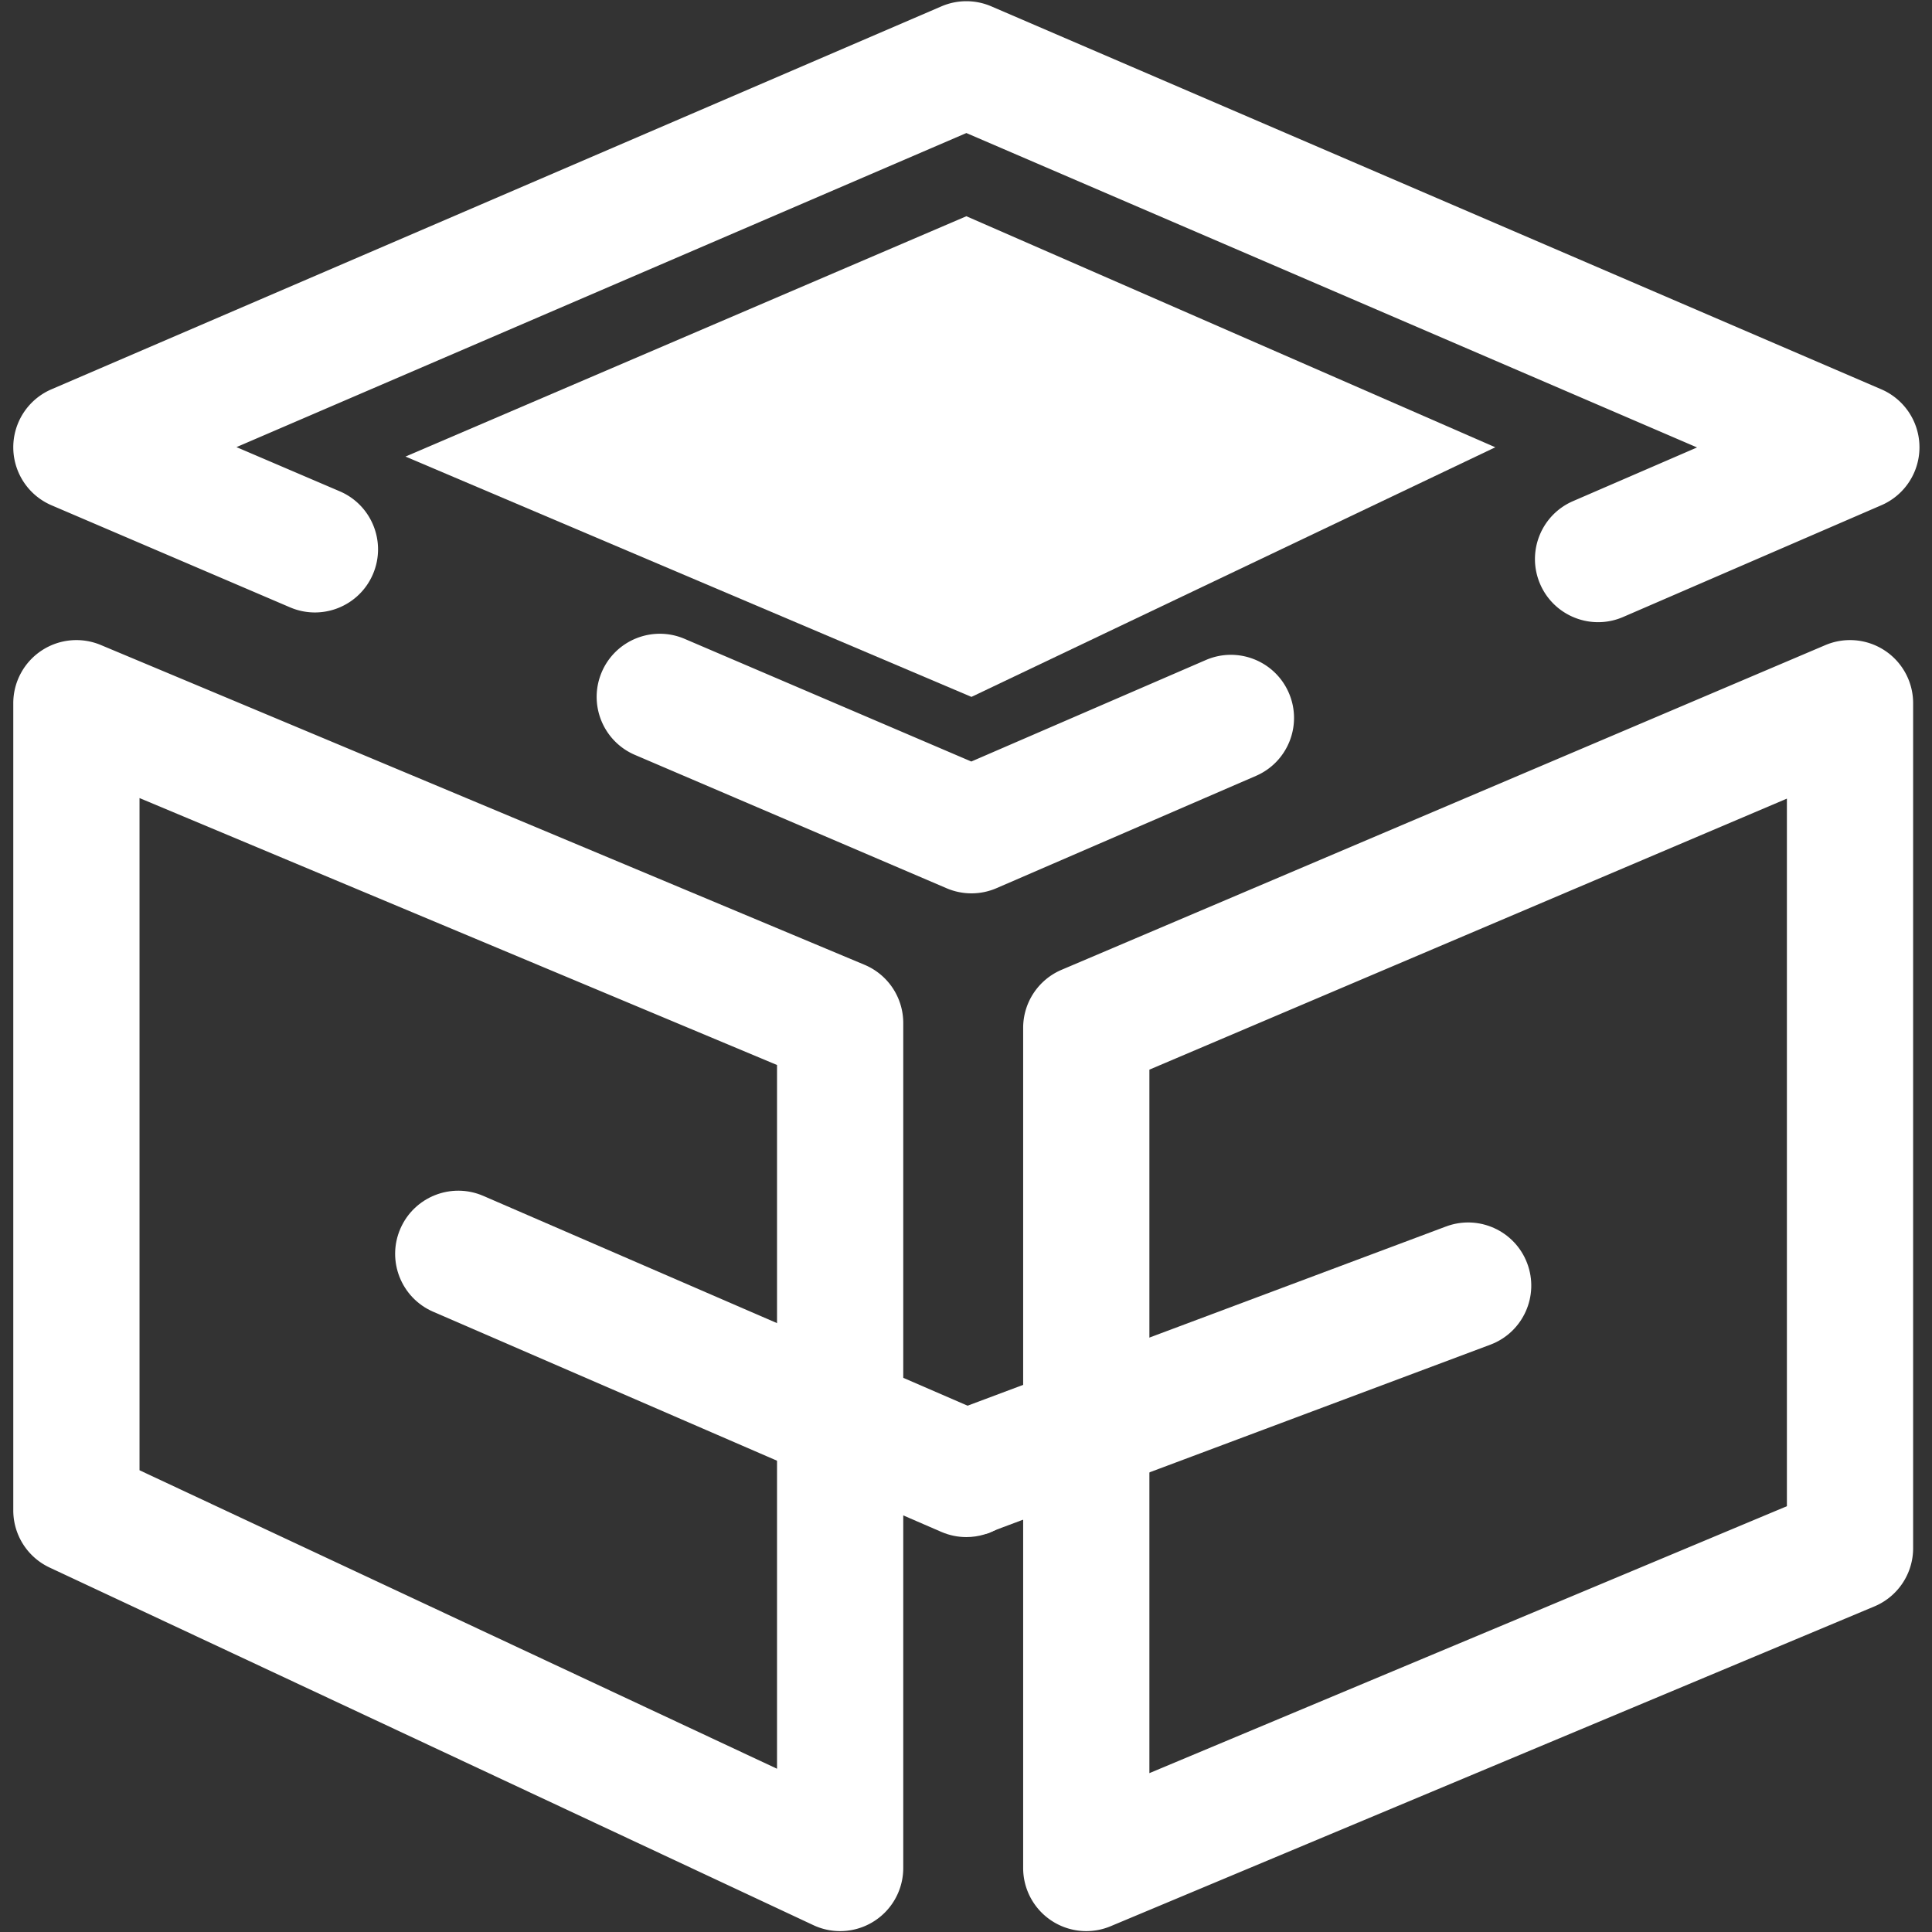
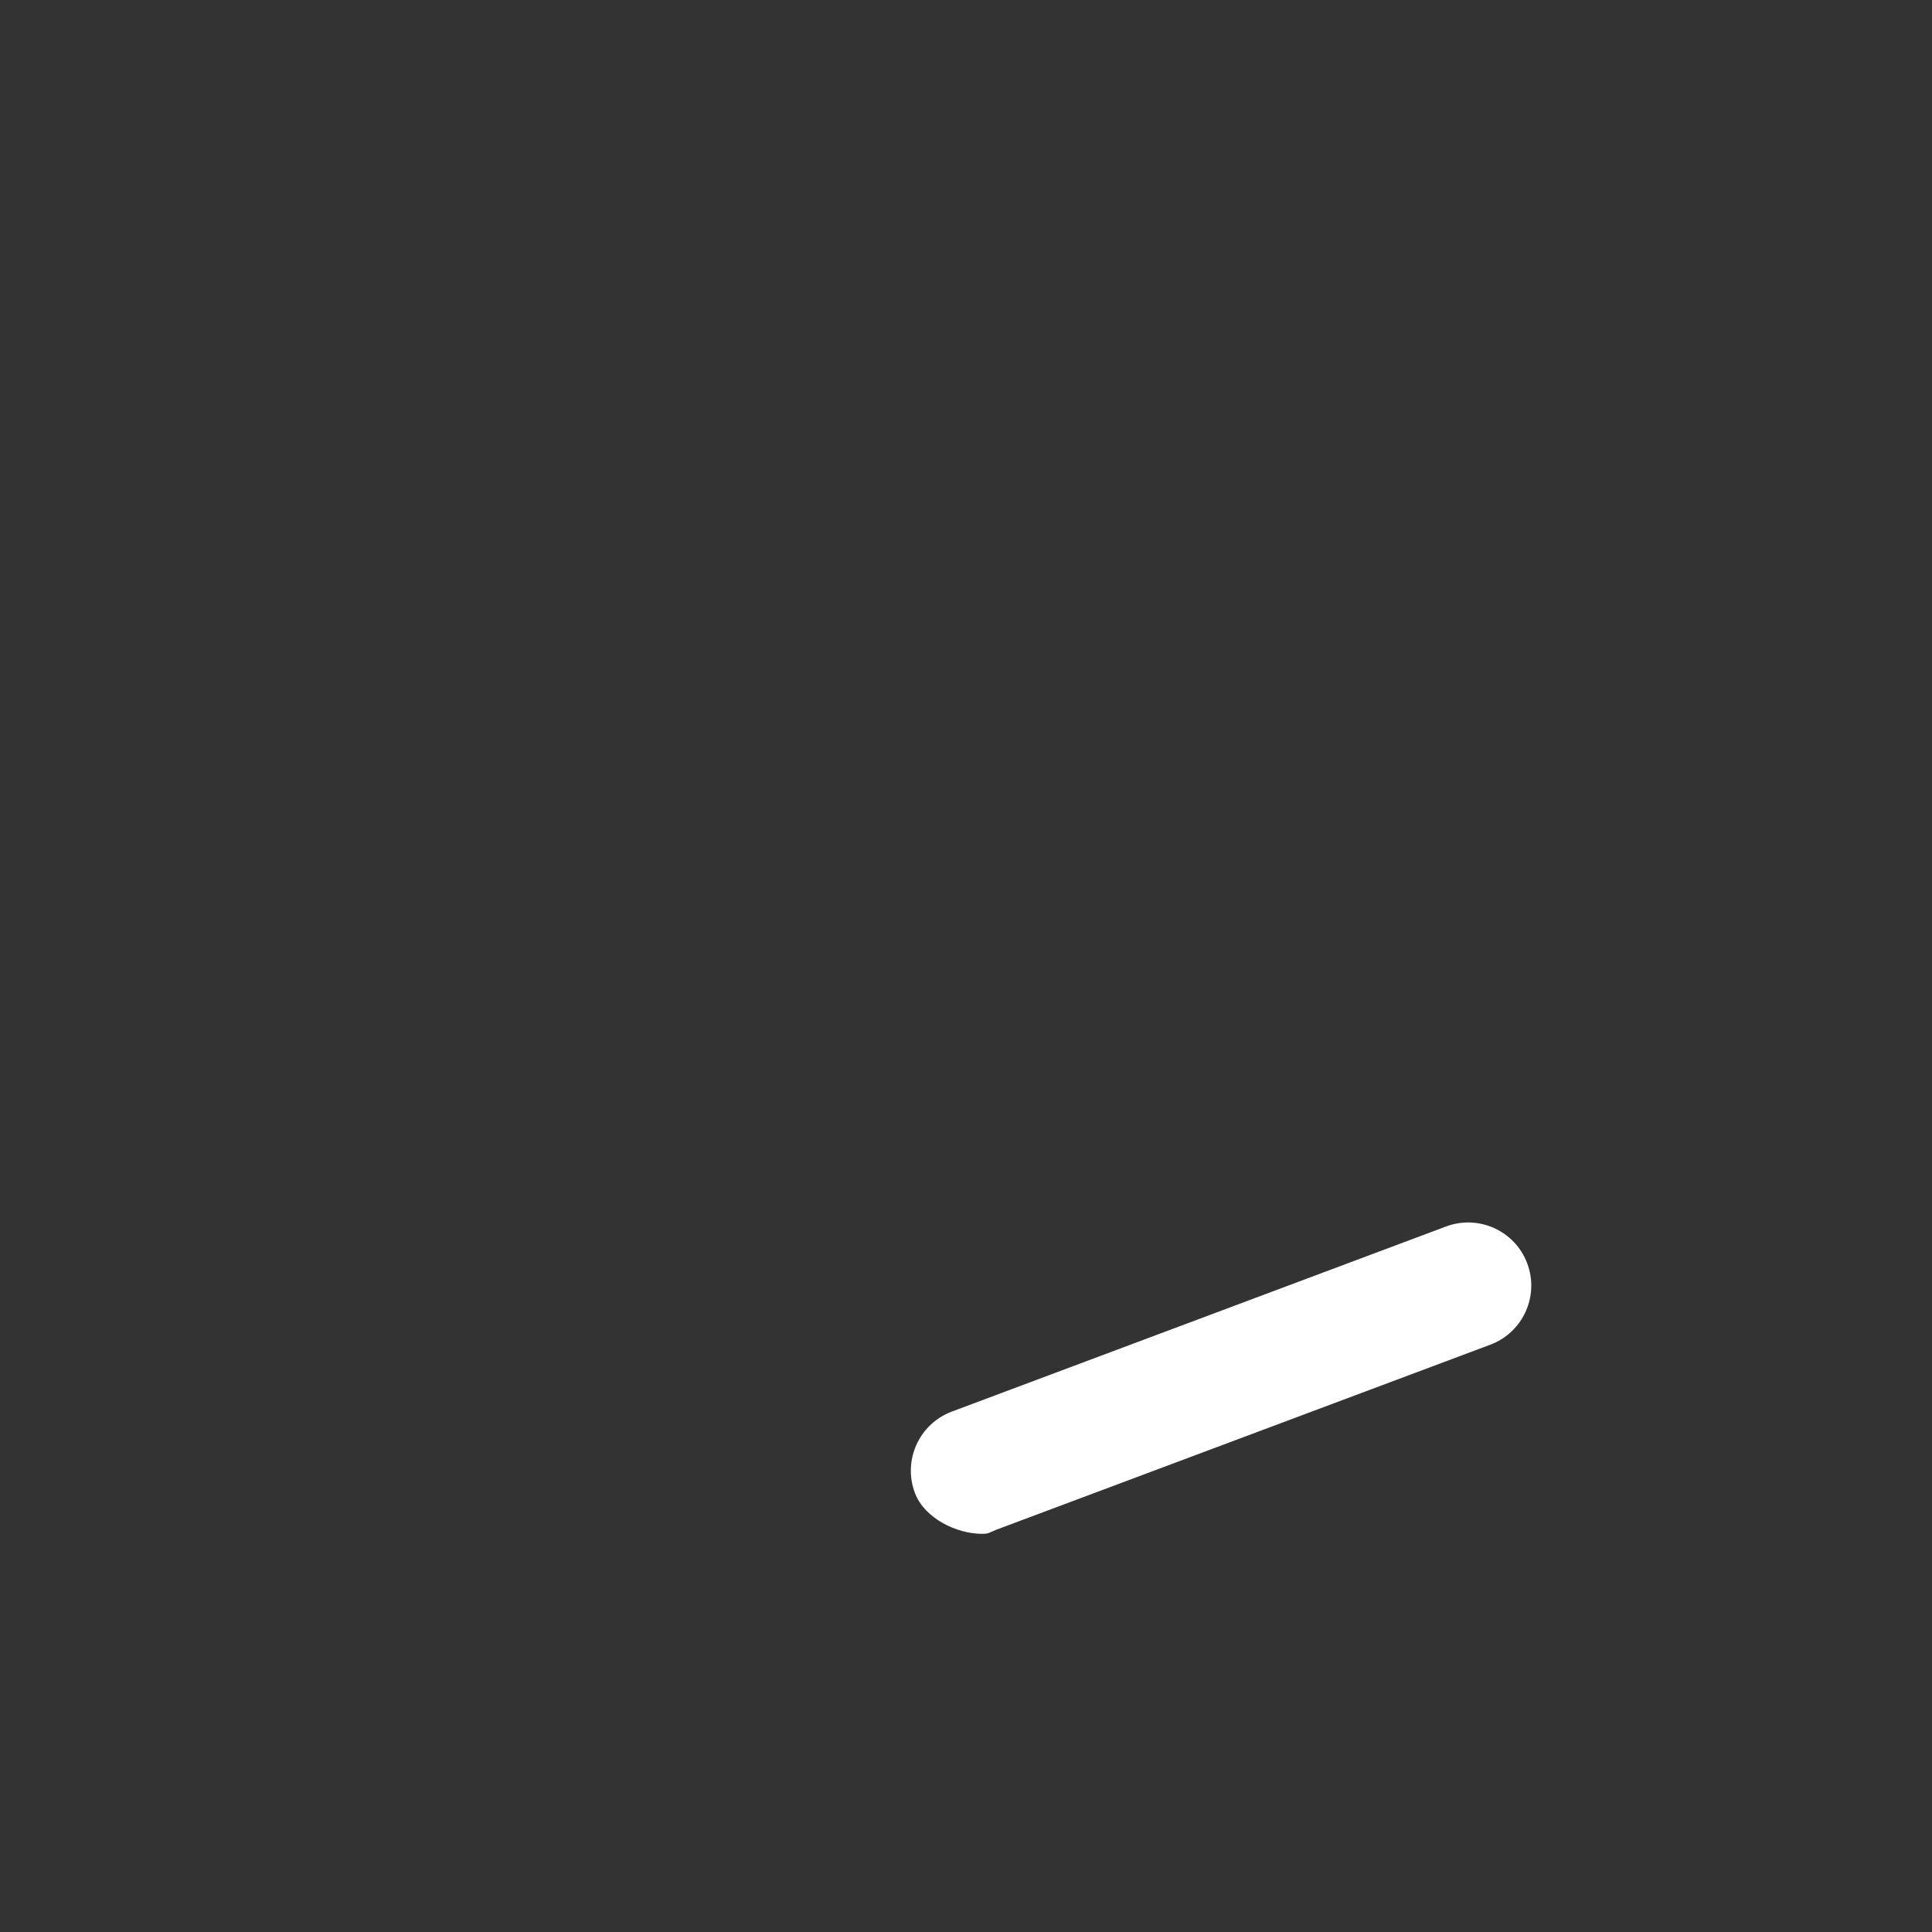
<svg xmlns="http://www.w3.org/2000/svg" class="svg-icon" style="width: 1em; height: 1em;vertical-align: middle;fill: currentColor;overflow: hidden;" viewBox="0 0 1024 1024">
  <rect x="0" y="0" width="1024" height="1024" fill="#333333" stroke="none" />
-   <path d="M514.894 473.494a33.458 33.458 0 0 1-13.16-2.697l-165.187-70.675c-16.986-7.267-24.865-26.929-17.598-43.916 7.267-16.986 26.929-24.864 43.916-17.598l151.953 65.013 124.301-53.792c16.955-7.337 36.651 0.459 43.987 17.415 7.338 16.956-0.459 36.651-17.414 43.988L528.182 470.742a33.463 33.463 0 0 1-13.287 2.752z m332.143-143.724c-12.937 0-25.254-7.547-30.718-20.175-7.338-16.956 0.459-36.651 17.415-43.988l65.736-28.449L512.198 70.517 125.333 236.981l54.736 23.419c16.986 7.267 24.865 26.929 17.598 43.916-7.267 16.986-26.928 24.865-43.916 17.598l-126.418-54.088a33.454 33.454 0 0 1-0.064-61.486L498.975 3.368a33.458 33.458 0 0 1 26.445 0L997.127 206.34a33.453 33.453 0 0 1 0.063 61.431l-136.885 59.239a33.35 33.35 0 0 1-13.268 2.76zM445.289 1023.529c-4.829 0-9.672-1.044-14.184-3.157L26.306 830.839A33.453 33.453 0 0 1 7.038 800.542V372.715a33.455 33.455 0 0 1 46.374-30.857l404.8 169.498a33.455 33.455 0 0 1 20.533 30.857v447.862a33.455 33.455 0 0 1-33.456 33.454zM73.945 779.266L411.838 937.473V564.473L73.945 422.991v356.275zM575.749 1023.529a33.454 33.454 0 0 1-33.456-33.454V544.803a33.454 33.454 0 0 1 20.365-30.787l404.801-172.088a33.454 33.454 0 0 1 46.541 30.787v447.862a33.455 33.455 0 0 1-20.533 30.857l-404.801 169.498a33.409 33.409 0 0 1-12.917 2.597z m33.452-456.596V939.8l337.892-141.482V423.288L609.201 566.933z" fill="#fff" />
-   <path d="M512.198 114.612l-297.276 127.377 299.972 127.377 277.645-132.296z" fill="#fff" />
-   <path d="M512.181 814.688c-4.439 0-8.95-0.889-13.282-2.766L229.592 695.25c-16.953-7.345-24.742-27.042-17.398-43.995 7.345-16.954 27.043-24.743 43.996-17.397l269.307 116.673c16.953 7.345 24.743 27.042 17.397 43.995-5.467 12.62-17.781 20.162-30.713 20.162z" fill="#fff" />
  <path d="M520.494 812.961c-13.492 0-30.464-8.221-35.541-21.582-6.562-17.272 2.12-36.592 19.391-43.154l261.923-98.104c17.274-6.565 36.593 2.119 43.154 19.391 6.562 17.272-2.12 36.592-19.391 43.154l-261.924 98.105c-3.911 1.485-3.664 2.19-7.612 2.19z" fill="#fff" />
</svg>